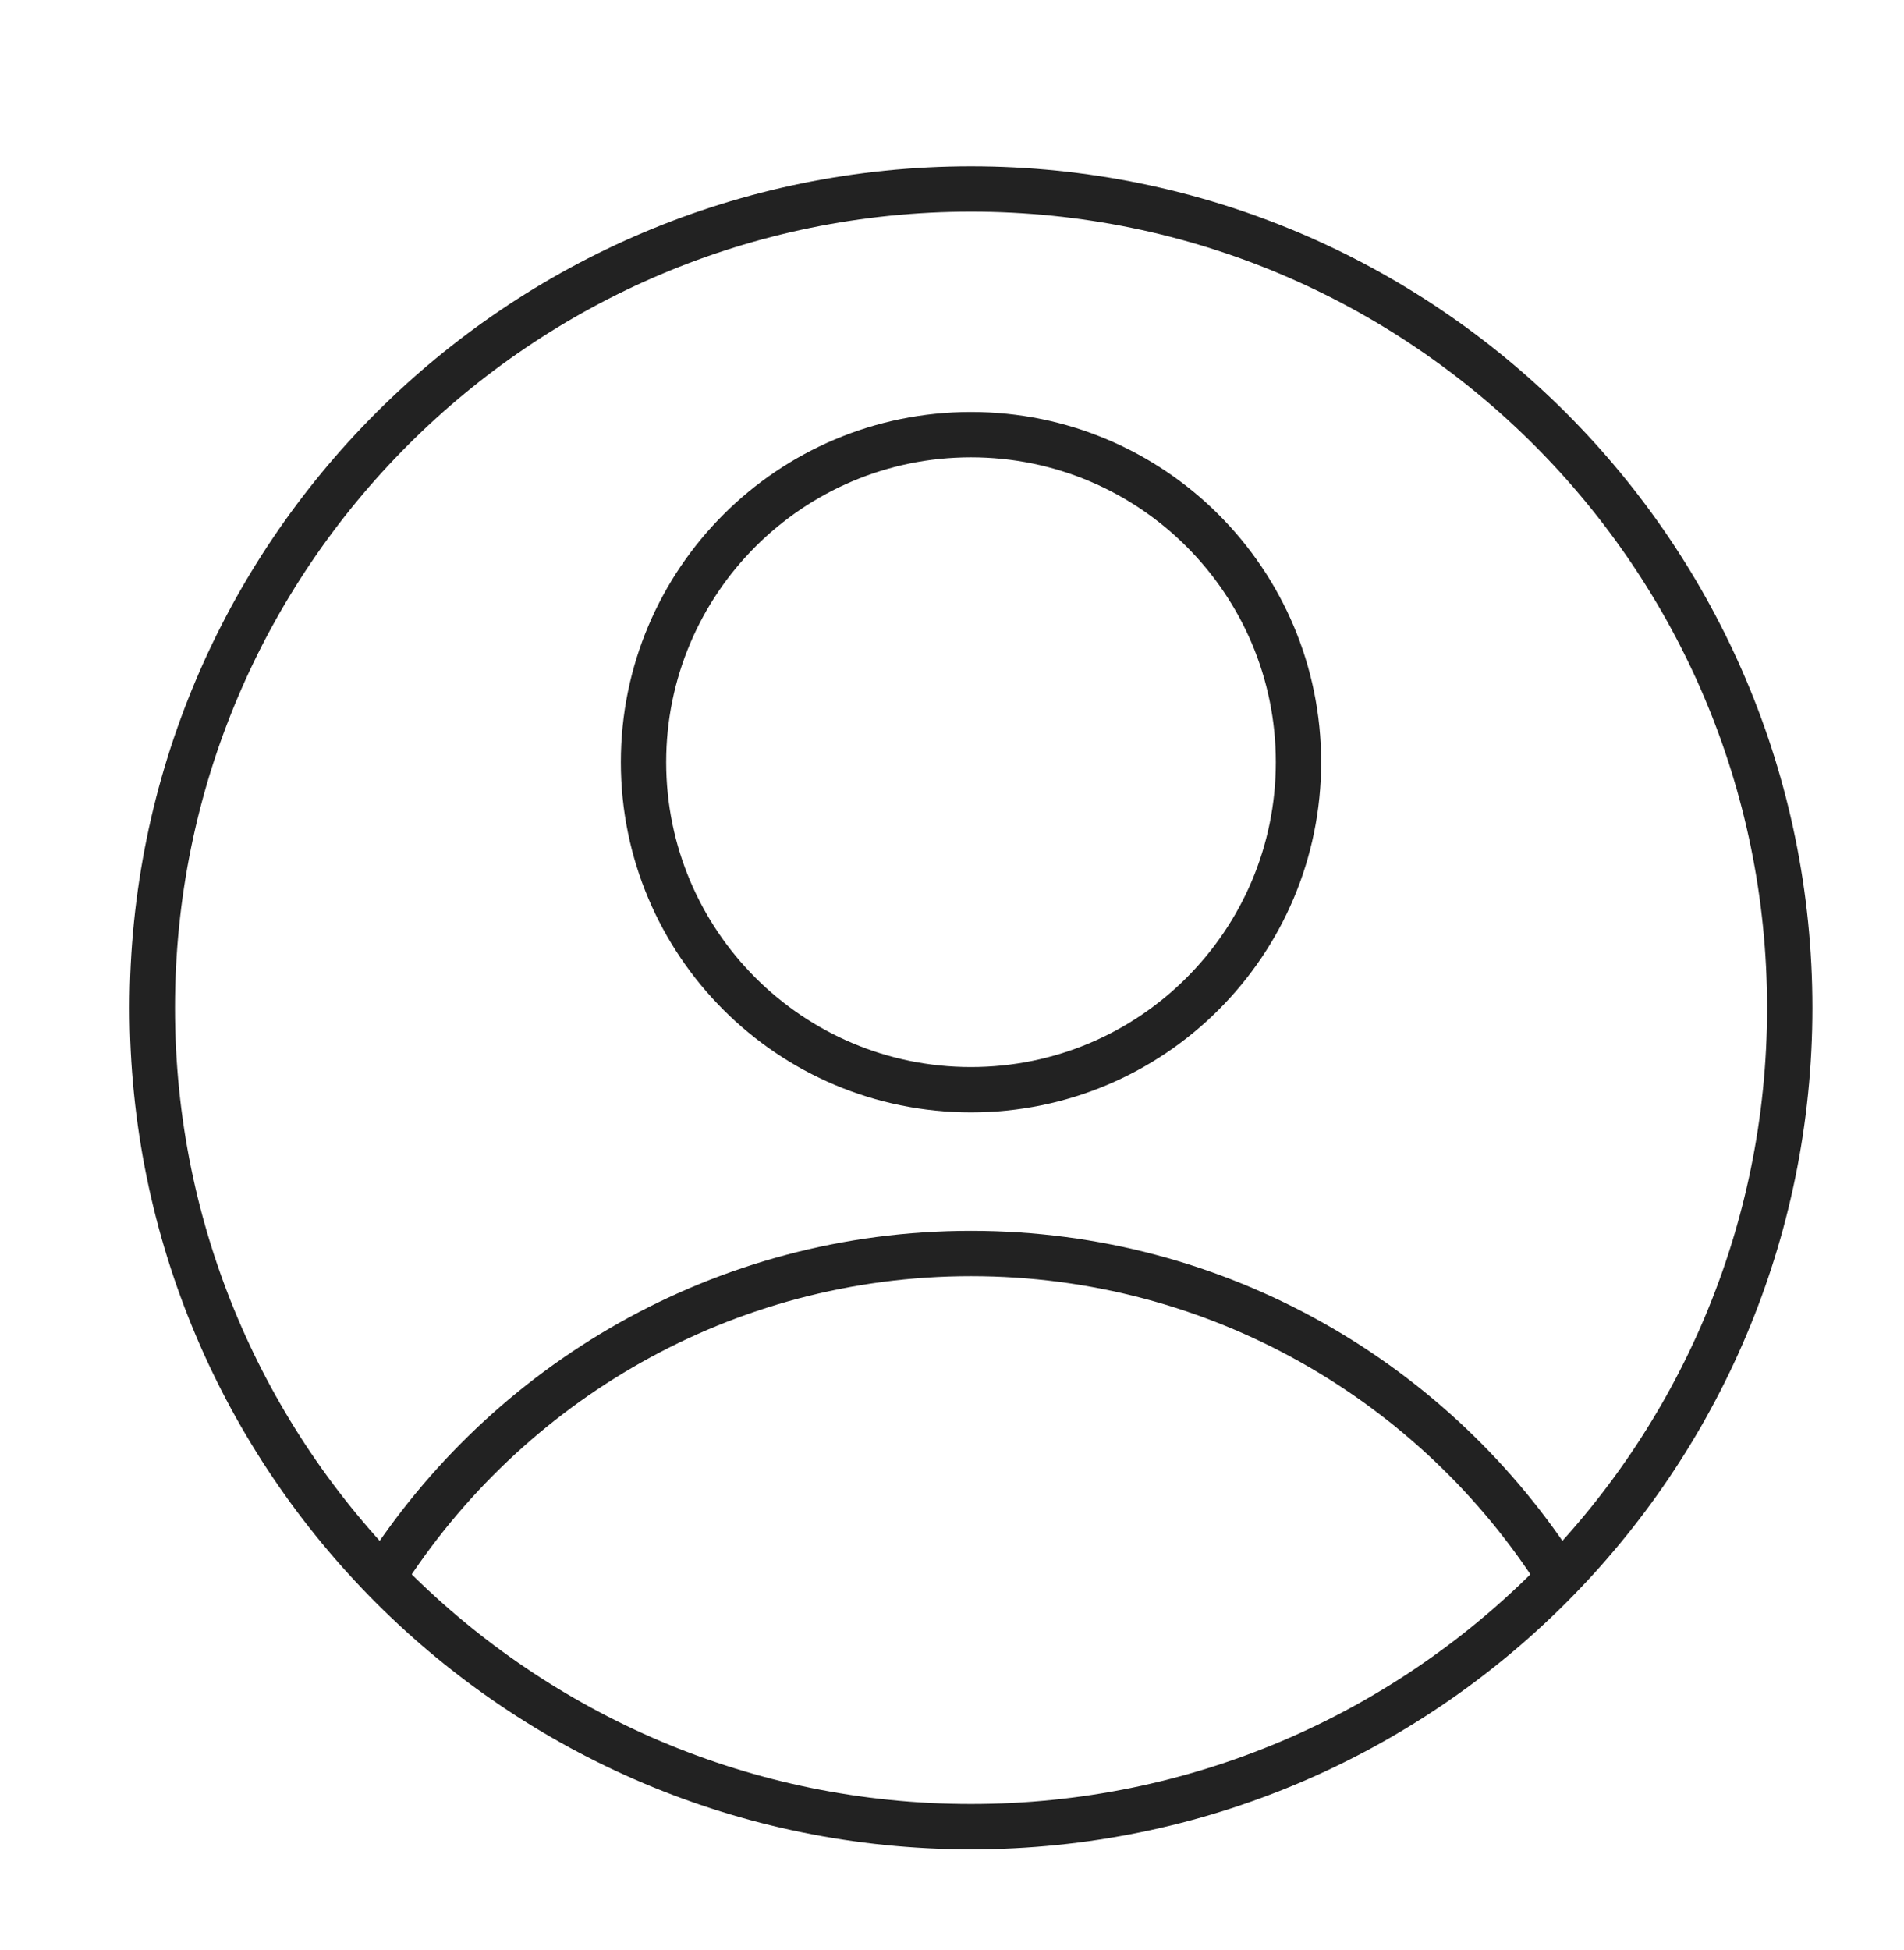
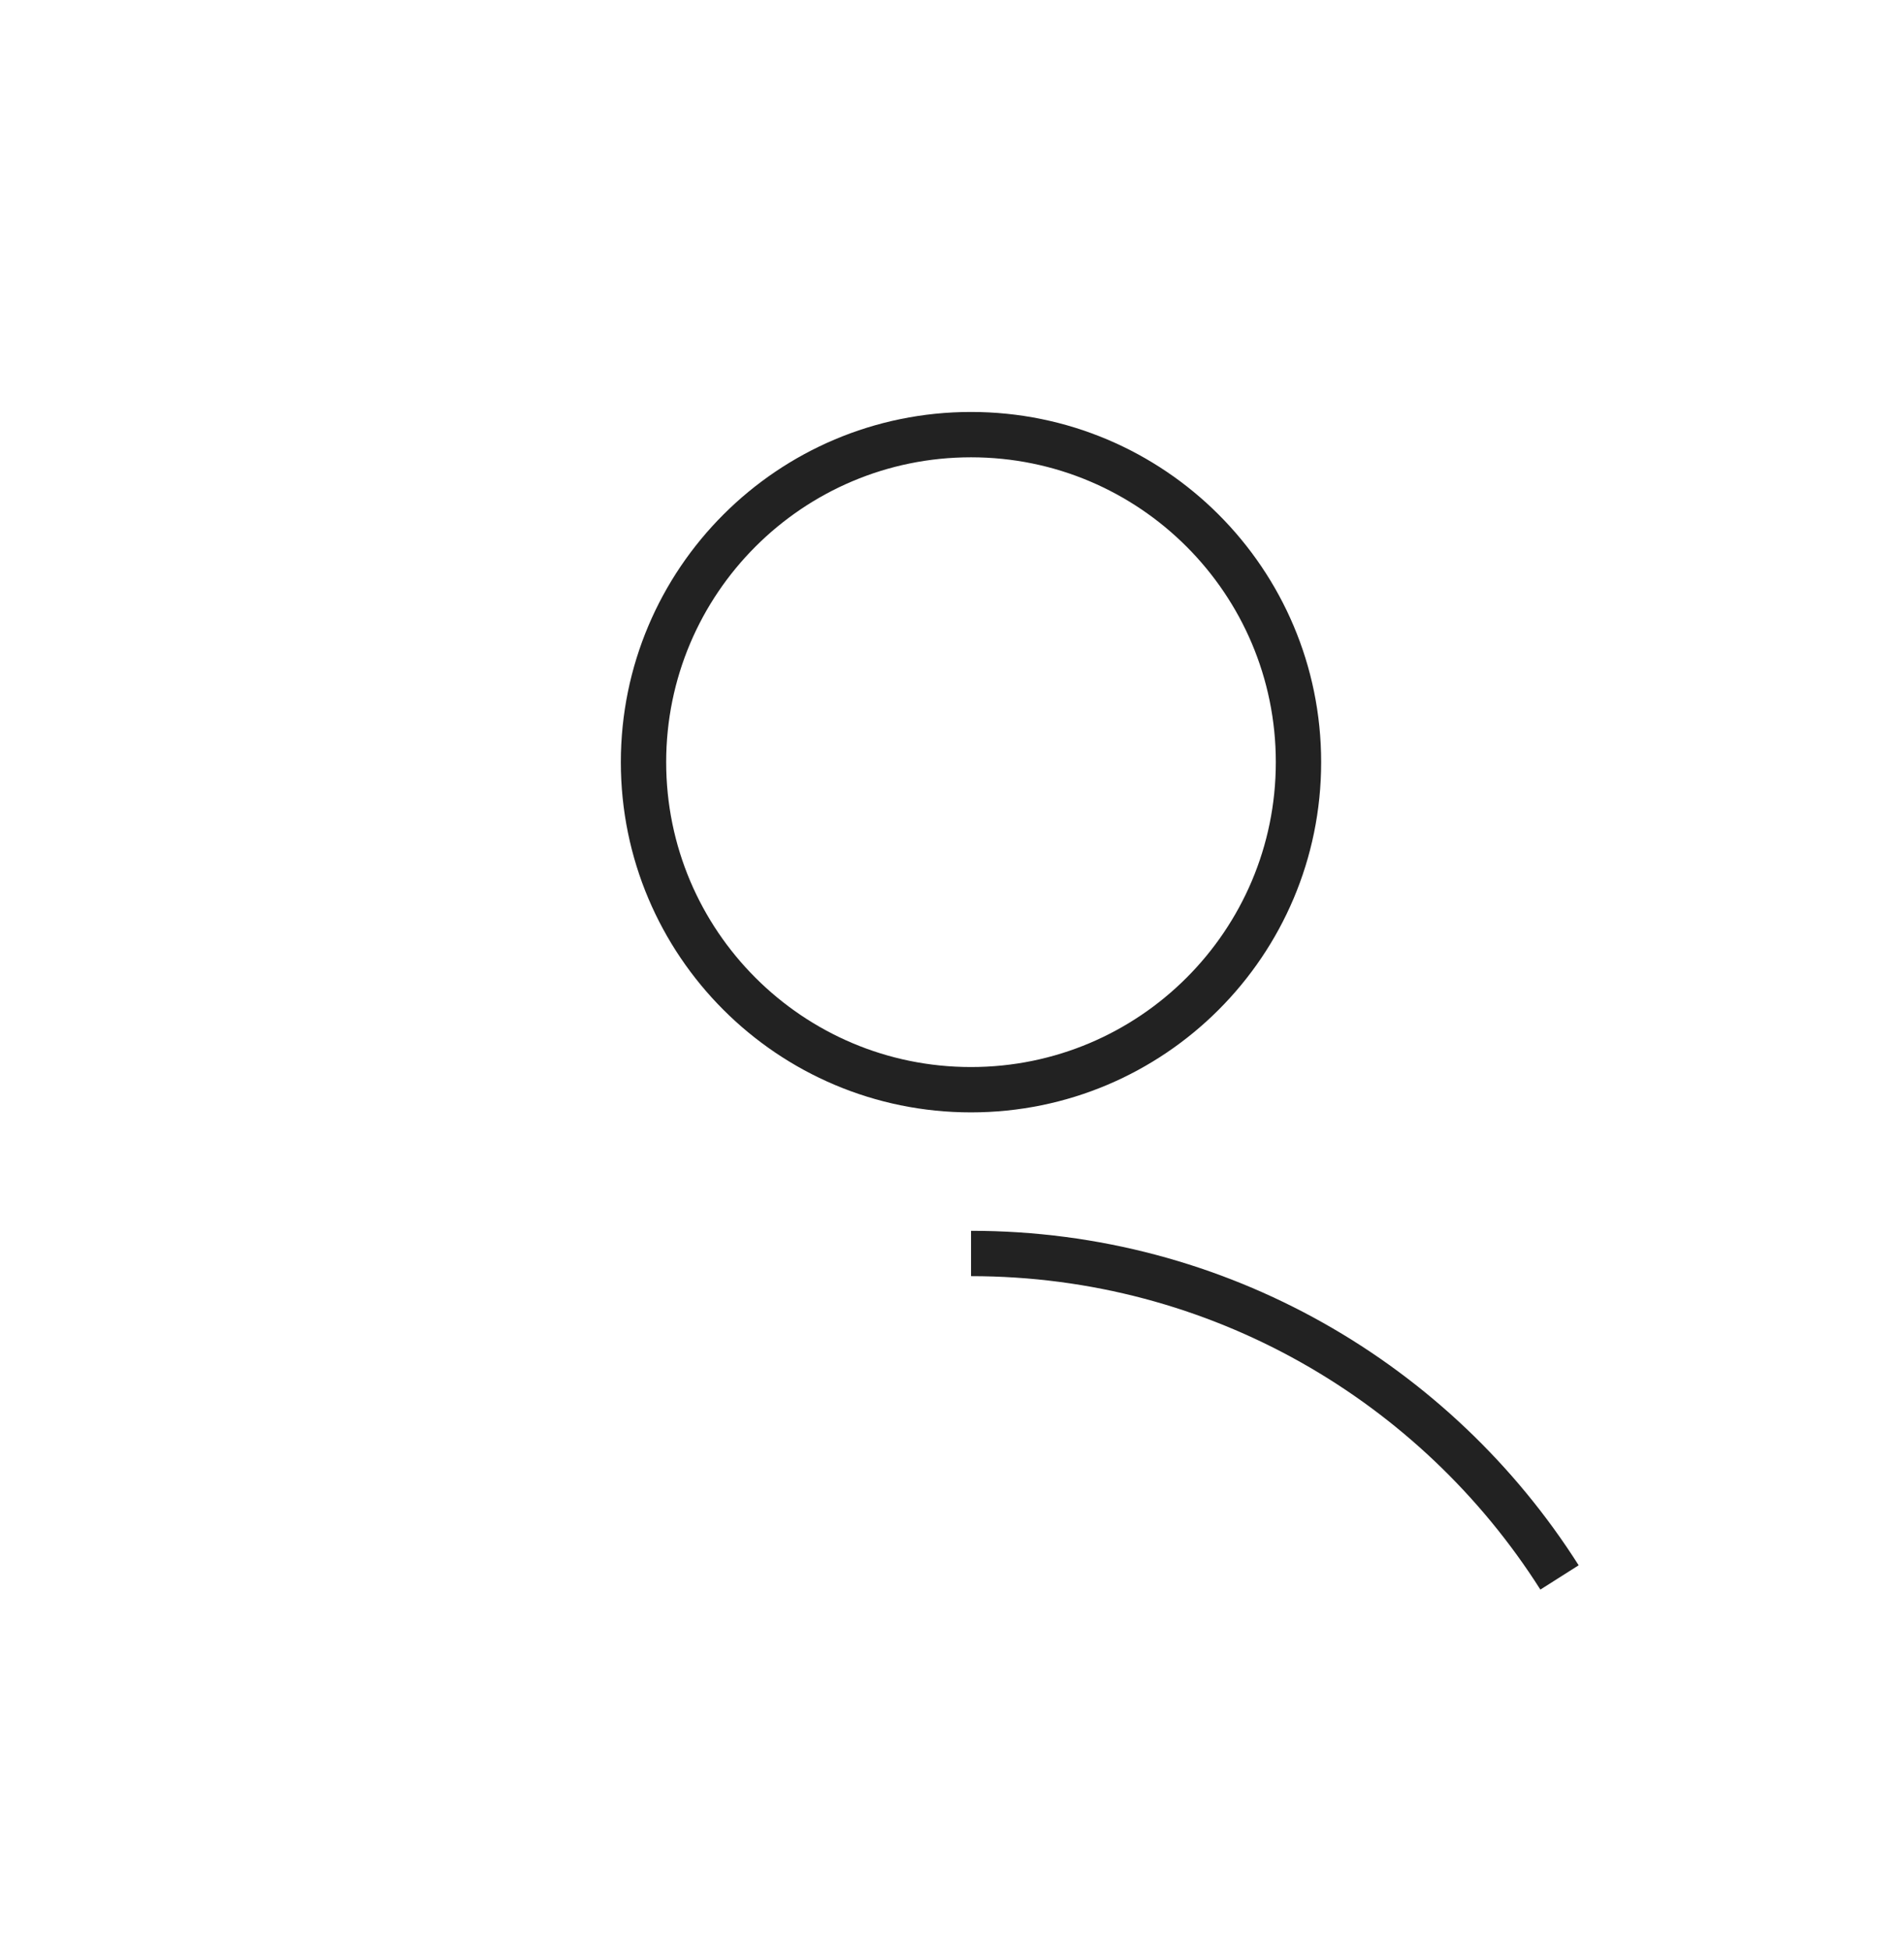
<svg xmlns="http://www.w3.org/2000/svg" width="42" height="43" viewBox="0 0 42 43" fill="none">
-   <path d="M21.42 40.288C31.394 40.288 39.48 32.203 39.48 22.228C39.48 12.254 31.394 4.168 21.42 4.168C11.446 4.168 3.36 12.254 3.36 22.228C3.36 32.203 11.446 40.288 21.42 40.288Z" stroke="#222222" stroke-miterlimit="10" />
  <path d="M21.419 24.034C25.409 24.034 28.643 20.8 28.643 16.81C28.643 12.821 25.409 9.586 21.419 9.586C17.43 9.586 14.195 12.821 14.195 16.81C14.195 20.8 17.43 24.034 21.419 24.034Z" stroke="#222222" stroke-miterlimit="10" />
-   <path d="M34.401 34.791C31.68 30.502 26.883 27.646 21.42 27.646C15.957 27.646 11.171 30.502 8.439 34.791" stroke="#222222" stroke-miterlimit="10" />
+   <path d="M34.401 34.791C31.68 30.502 26.883 27.646 21.42 27.646" stroke="#222222" stroke-miterlimit="10" />
</svg>